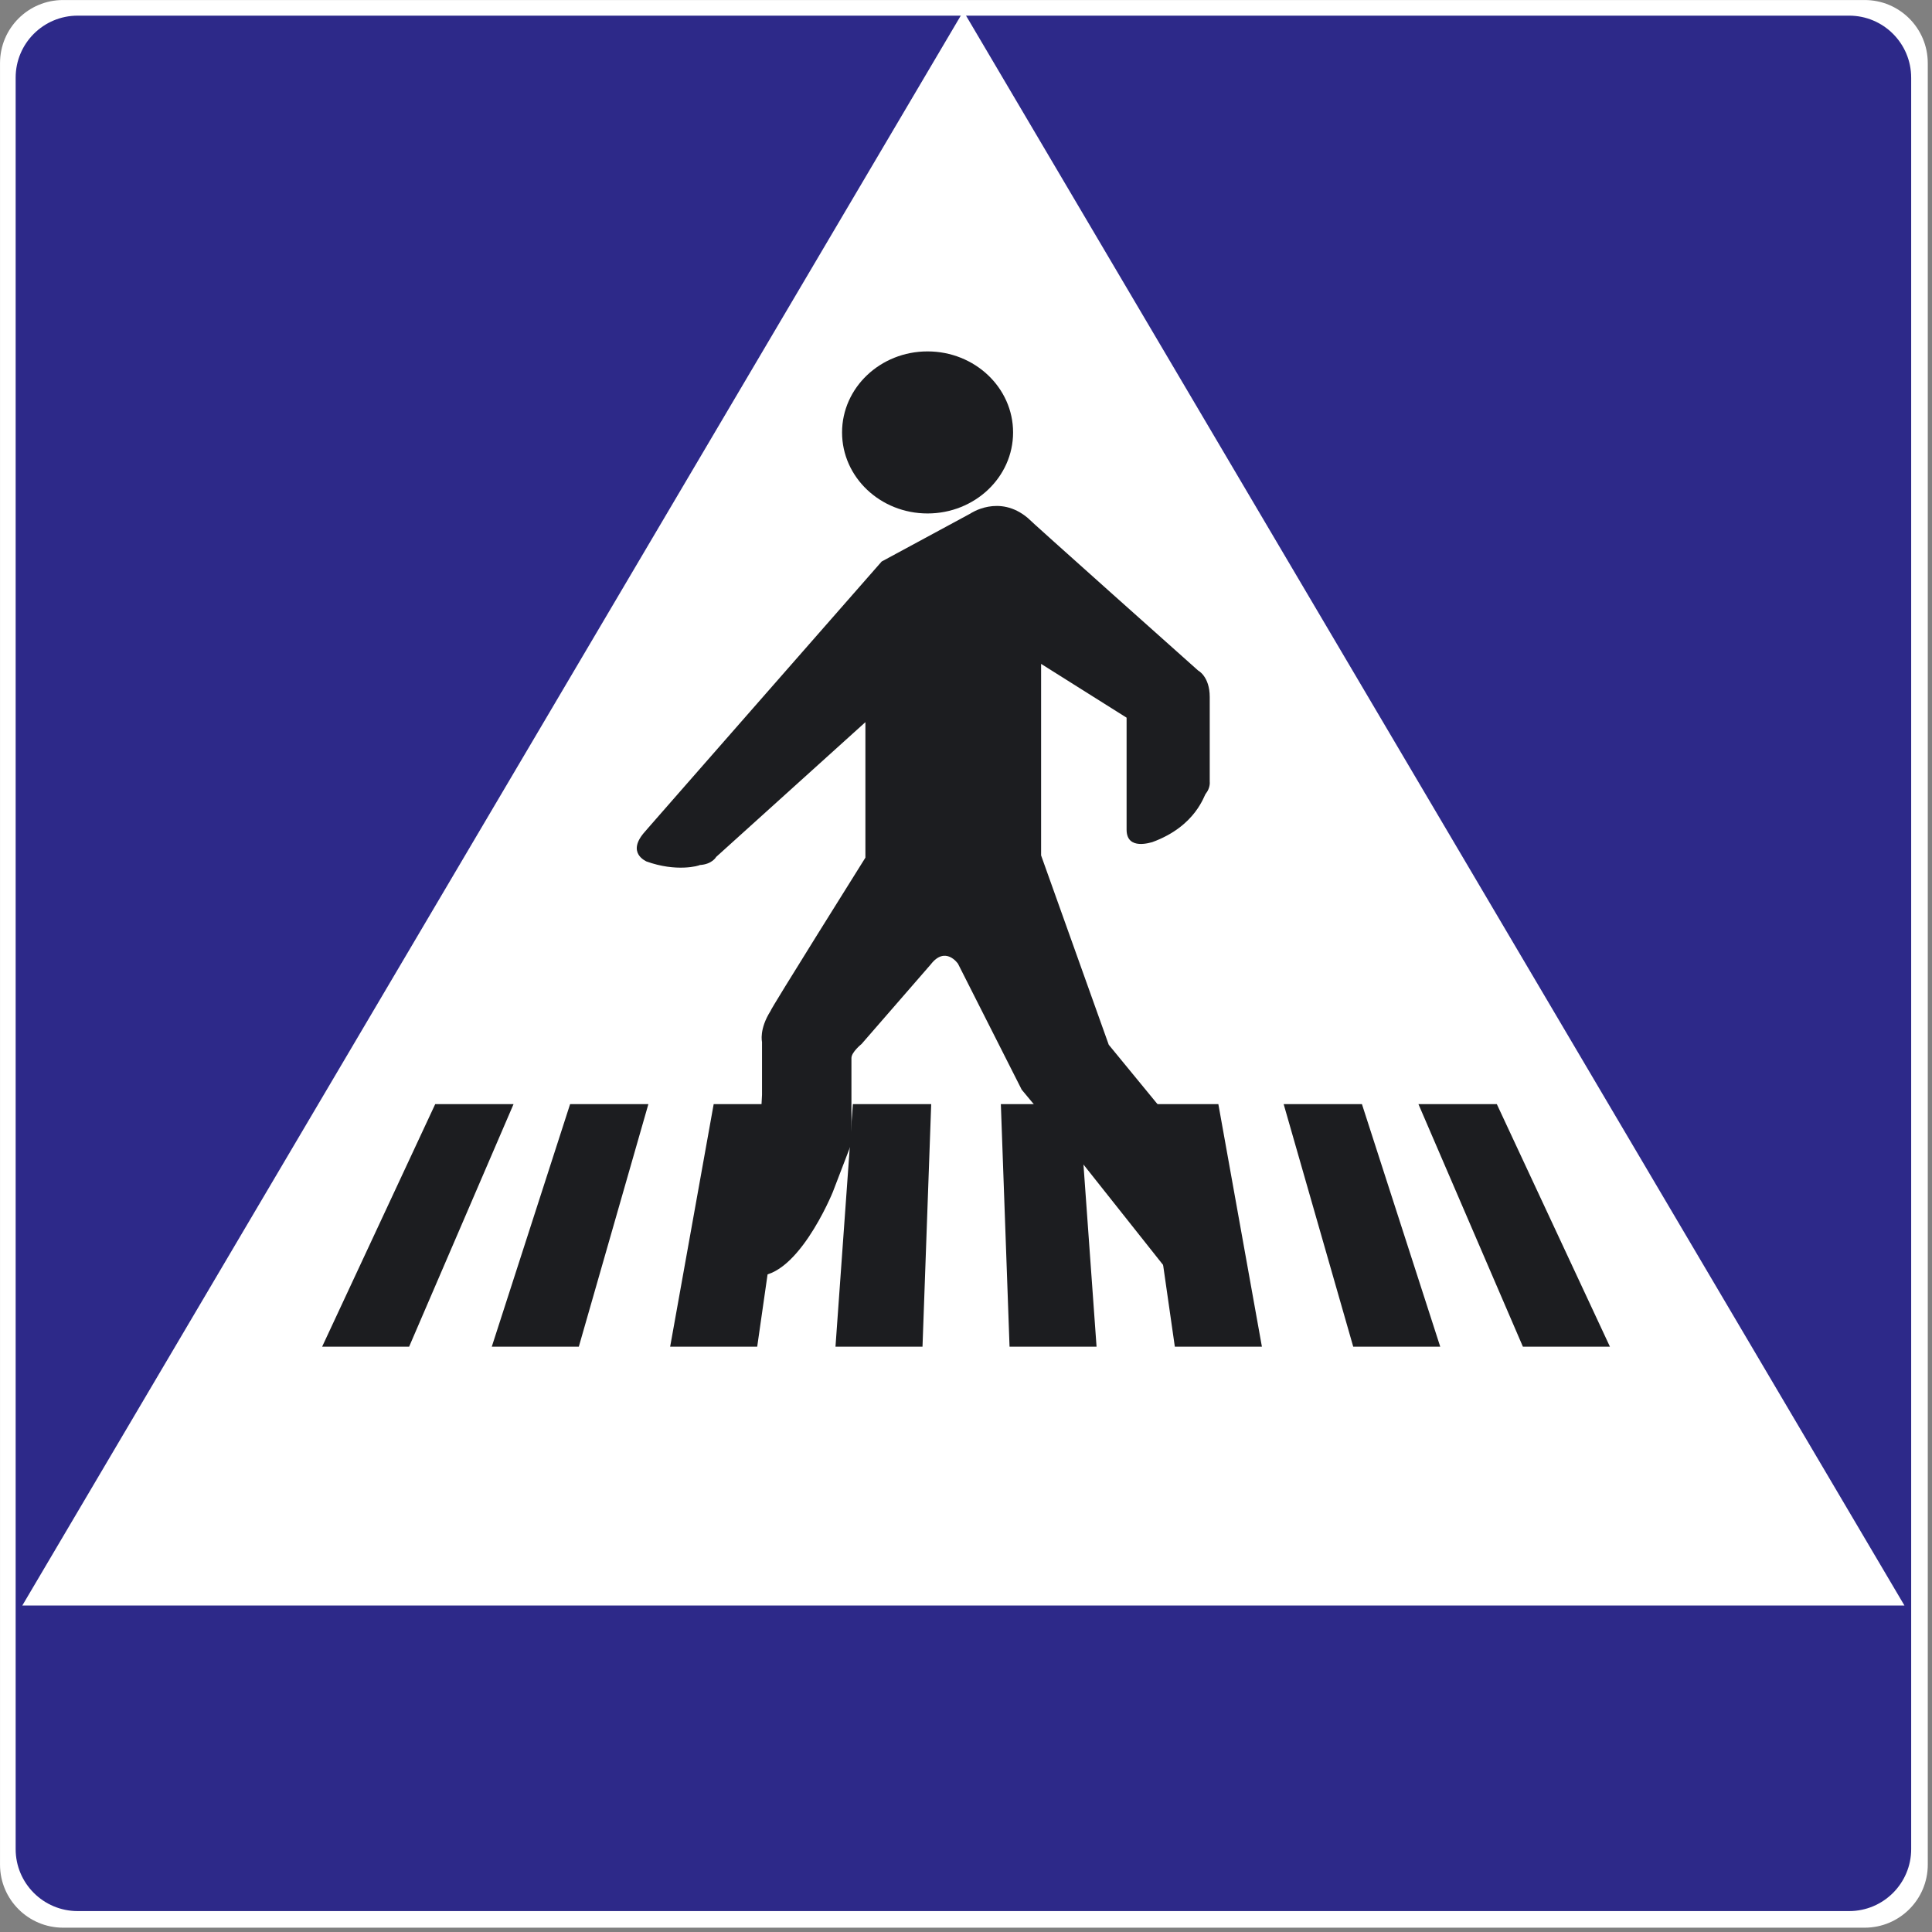
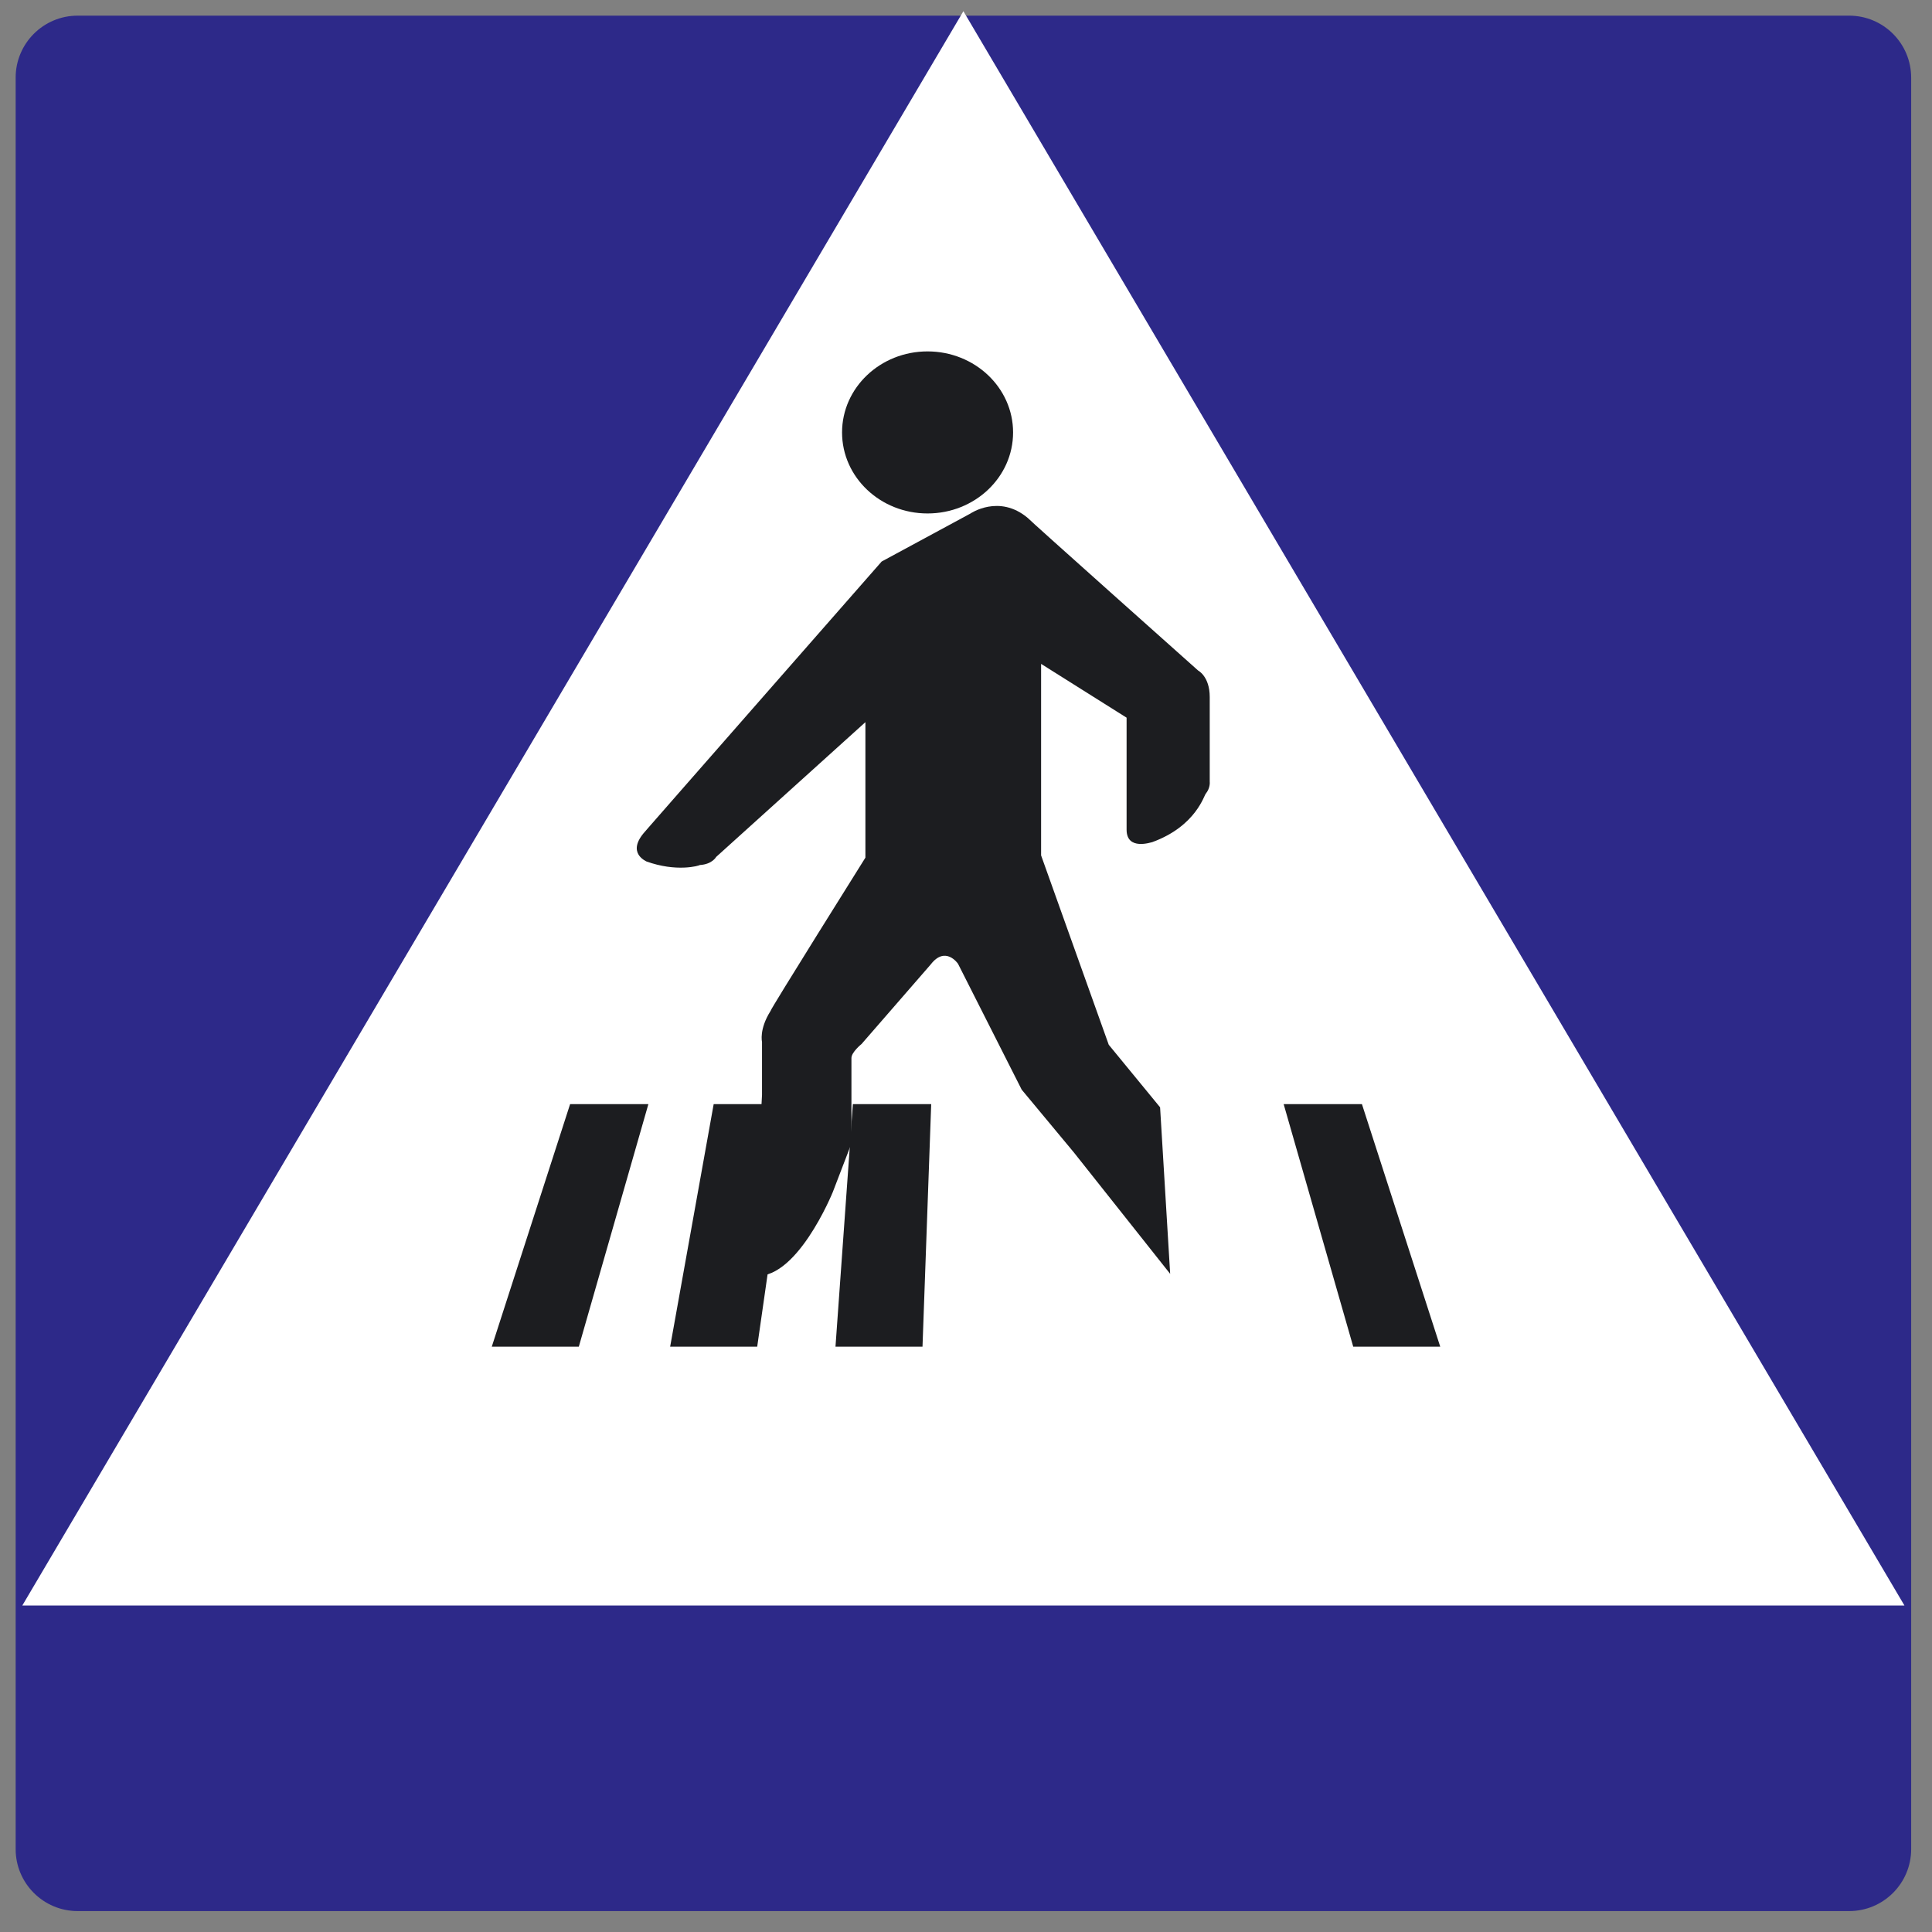
<svg xmlns="http://www.w3.org/2000/svg" width="100%" height="100%" viewBox="0 0 208 208" version="1.1" xml:space="preserve" style="fill-rule:evenodd;clip-rule:evenodd;stroke-linejoin:round;stroke-miterlimit:2;">
  <rect x="0" y="0" width="208" height="208" fill="#808080" stroke="none" />
  <g transform="matrix(1,0,0,1,-3.959,-3.959)">
    <g transform="matrix(1.017,0,0,1.017,-1.778,-1.778)">
-       <path d="M209.716,12.32C209.716,8.631 206.724,5.644 203.04,5.644L12.32,5.644C8.634,5.644 5.644,8.63 5.644,12.32L5.644,203.035C5.644,206.719 8.634,209.707 12.32,209.707L203.041,209.707C206.725,209.707 209.717,206.719 209.717,203.035L209.717,12.32" style="fill:white;fill-rule:nonzero;" />
-     </g>
+       </g>
    <path d="M209.716,12.32C209.716,8.631 206.724,5.644 203.04,5.644L12.32,5.644C8.634,5.644 5.644,8.63 5.644,12.32L5.644,203.035C5.644,206.719 8.634,209.707 12.32,209.707L203.041,209.707C206.725,209.707 209.717,206.719 209.717,203.035L209.717,12.32" style="fill:rgb(45,41,137);fill-rule:nonzero;" />
    <path d="M208.994,176.812L107.679,5.164L6.359,176.812L208.994,176.812" style="fill:white;fill-rule:nonzero;" />
    <g transform="matrix(0.785,0,0,0.785,23.235,15.66)">
      <g transform="matrix(1.148,0,0,1,-16.004,0)">
        <path d="M94.439,136.519L103.798,136.519L102.759,169.789L92.363,169.789L94.439,136.519" style="fill:rgb(28,29,32);fill-rule:nonzero;" />
        <path d="M77.812,136.519L87.167,136.519L83.011,169.789L72.611,169.789L77.812,136.519" style="fill:rgb(28,29,32);fill-rule:nonzero;" />
        <path d="M60.66,136.519L70.011,136.519L61.699,169.789L51.302,169.789L60.66,136.519" style="fill:rgb(28,29,32);fill-rule:nonzero;" />
-         <path d="M44.546,136.519L53.904,136.519L41.427,169.789L31.035,169.789L44.546,136.519" style="fill:rgb(28,29,32);fill-rule:nonzero;" />
-         <path d="M121.47,136.519L112.119,136.519L113.158,169.789L123.552,169.789L121.47,136.519" style="fill:rgb(28,29,32);fill-rule:nonzero;" />
-         <path d="M138.103,136.519L128.748,136.519L132.904,169.789L143.306,169.789L138.103,136.519" style="fill:rgb(28,29,32);fill-rule:nonzero;" />
        <path d="M155.255,136.519L145.904,136.519L154.216,169.789L164.611,169.789L155.255,136.519" style="fill:rgb(28,29,32);fill-rule:nonzero;" />
-         <path d="M171.369,136.519L162.005,136.519L174.486,169.789L184.884,169.789L171.369,136.519" style="fill:rgb(28,29,32);fill-rule:nonzero;" />
      </g>
      <g transform="matrix(1.163,0,0,1.102,-18.73,-16.348)">
        <path d="M94.291,55.126C94.291,49.56 98.803,45.042 104.371,45.042C109.943,45.042 114.459,49.56 114.459,55.126C114.459,60.698 109.943,65.21 104.371,65.21C98.802,65.21 94.291,60.699 94.291,55.126" style="fill:rgb(28,29,32);fill-rule:nonzero;" />
        <path d="M98.962,71.191L109.415,65.228C109.415,65.228 112.806,62.755 116.2,65.779C116.2,65.867 136.282,84.759 136.282,84.759C136.282,84.759 137.649,85.491 137.649,88.054L137.649,98.599C137.649,98.599 137.743,99.335 137.196,100.068C137.008,100.164 136.098,104.103 130.872,106.115C130.778,106.115 127.845,107.219 127.845,104.56L127.845,90.626L117.763,83.931L117.763,107.765L125.74,131.331L131.795,139.116L132.983,159.843L121.616,144.718L115.475,136.921L107.963,121.249C107.963,121.249 106.488,118.956 104.748,121.335L96.588,131.241C96.588,131.241 95.397,132.249 95.397,132.983L95.397,143.62L93.196,149.671C93.196,149.671 88.796,161.128 83.661,160.026C83.753,160.026 84.852,137.565 84.852,137.565L84.852,130.975C84.852,130.975 84.489,129.409 85.86,127.123C85.768,127.029 97.044,108.045 97.044,108.045L97.044,91.183L79.444,107.956C79.444,107.956 78.985,108.87 77.52,108.964C77.428,109.054 74.768,109.878 71.192,108.507C71.284,108.507 68.715,107.499 71.1,104.747C71,104.839 98.962,71.191 98.962,71.191" style="fill:rgb(28,29,32);fill-rule:nonzero;" />
      </g>
    </g>
  </g>
</svg>